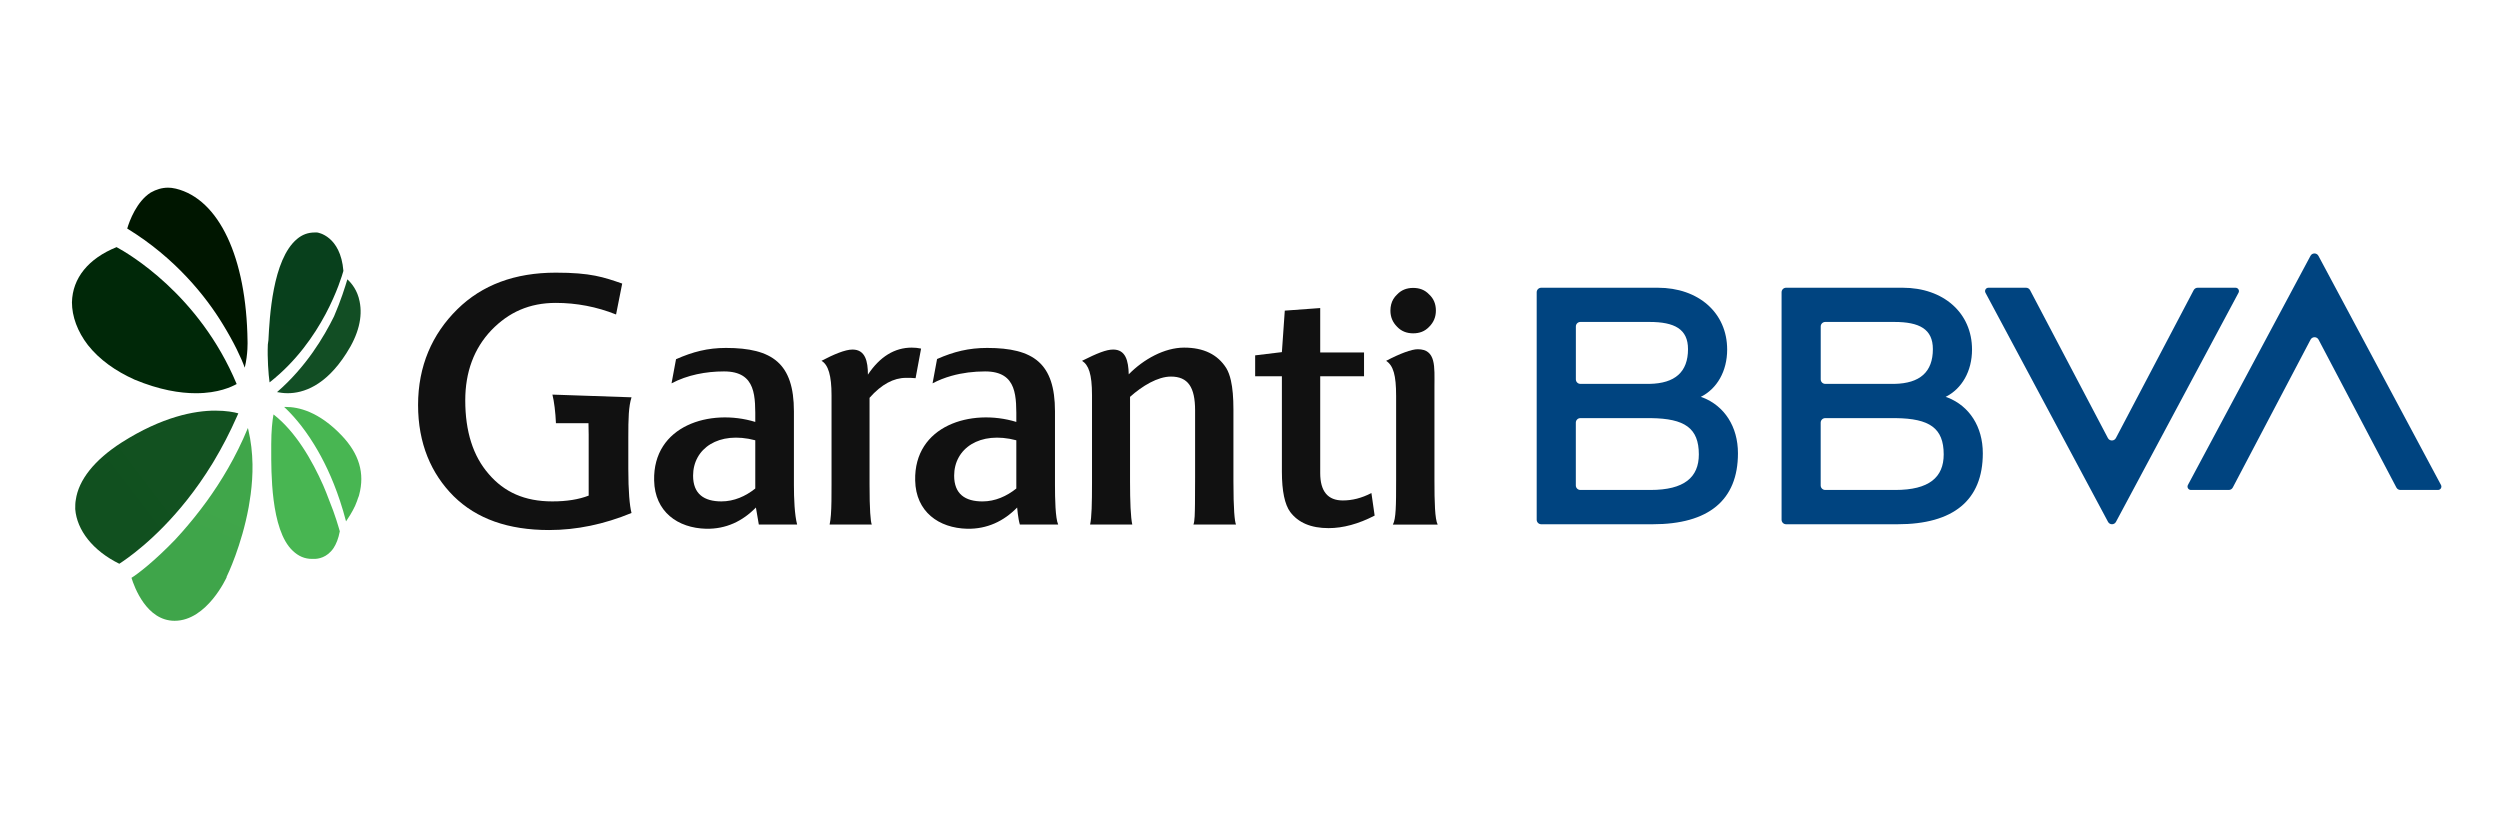
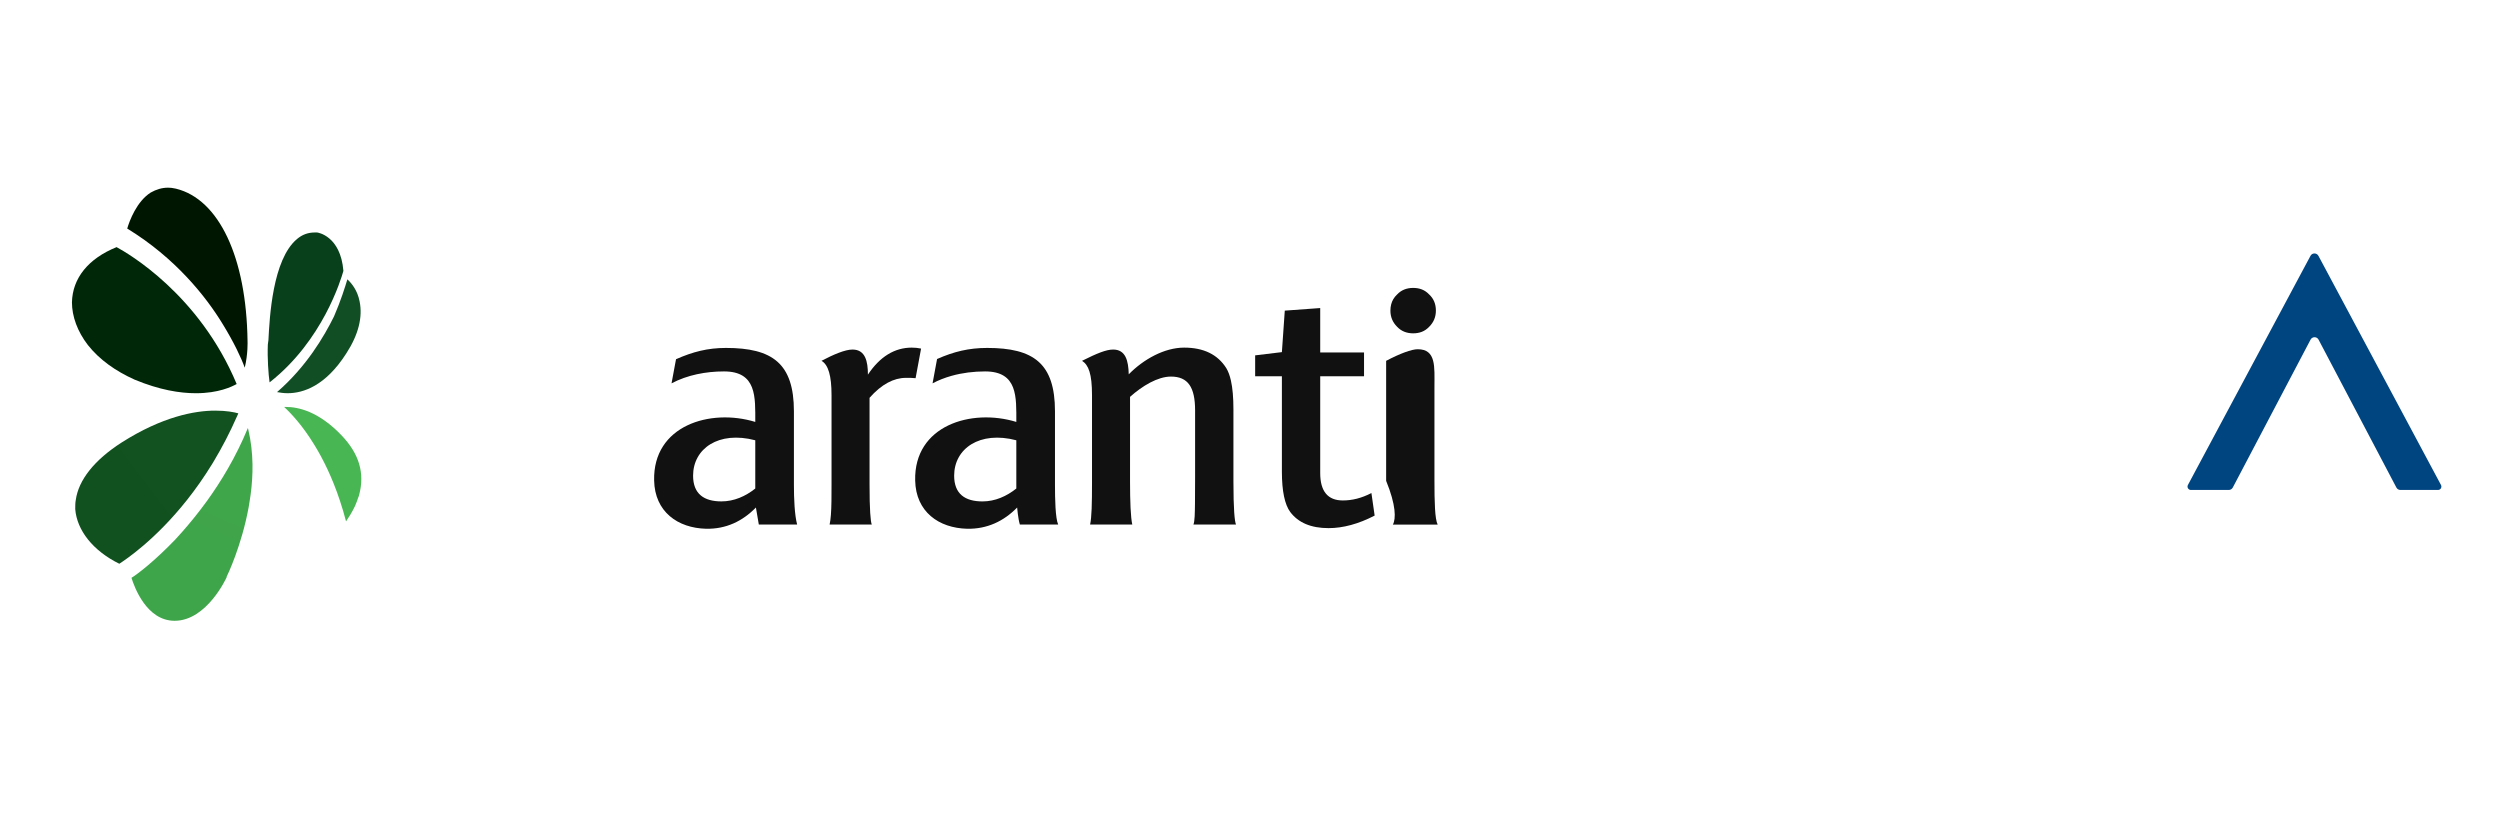
<svg xmlns="http://www.w3.org/2000/svg" width="127" height="42" viewBox="0 0 127 42" fill="none">
  <g clip-path="url(#clip0_1440_5266)">
    <path fill-rule="evenodd" clip-rule="evenodd" d="M3.655 15.358C3.655 16.073 3.935 16.843 4.466 17.53C5.054 18.272 5.866 18.849 6.845 19.289C8.105 19.811 9.14 19.976 9.952 19.976C11.099 19.976 11.771 19.646 12.023 19.509C10.12 14.946 6.481 12.856 5.922 12.554C4.494 13.131 3.683 14.121 3.655 15.358Z" fill="url(#paint0_linear_1440_5266)" />
    <path fill-rule="evenodd" clip-rule="evenodd" d="M16.969 16.071C16.455 17.11 15.562 18.627 14.073 19.919C14.236 19.947 14.398 19.975 14.615 19.975C15.399 19.975 16.536 19.61 17.592 17.953C18.214 16.998 18.431 16.099 18.268 15.313C18.16 14.751 17.862 14.386 17.646 14.19C17.538 14.554 17.321 15.257 16.969 16.071Z" fill="url(#paint1_linear_1440_5266)" />
    <path fill-rule="evenodd" clip-rule="evenodd" d="M7.657 9.781C6.946 10.231 6.577 11.217 6.463 11.611C8.908 13.103 10.472 15.074 11.325 16.482C11.894 17.411 12.263 18.2 12.433 18.678C12.604 17.974 12.575 17.327 12.575 17.327C12.519 13.075 11.126 10.119 8.936 9.584C8.863 9.569 8.79 9.555 8.716 9.544C8.656 9.537 8.596 9.534 8.537 9.534C8.23 9.534 7.936 9.623 7.657 9.781Z" fill="url(#paint2_linear_1440_5266)" />
    <path fill-rule="evenodd" clip-rule="evenodd" d="M10.491 25.48C10.064 26.067 9.644 26.578 9.262 27.012C9.137 27.155 9.015 27.29 8.897 27.416C7.845 28.508 6.992 29.163 6.679 29.353C6.822 29.817 7.447 31.536 8.869 31.536C10.518 31.536 11.513 29.326 11.513 29.326V29.299C11.565 29.2 12.278 27.699 12.632 25.766C12.648 25.671 12.664 25.576 12.678 25.48C12.699 25.359 12.718 25.237 12.734 25.113C12.799 24.618 12.835 24.103 12.827 23.583C12.816 23.001 12.752 22.41 12.615 21.831C12.608 21.801 12.601 21.772 12.593 21.742C11.983 23.221 11.227 24.465 10.491 25.48Z" fill="url(#paint3_linear_1440_5266)" />
-     <path fill-rule="evenodd" clip-rule="evenodd" d="M13.779 22.564V22.867C13.779 23.408 13.772 24.402 13.899 25.396C14.03 26.422 14.303 27.45 14.873 27.98C15.161 28.255 15.477 28.392 15.851 28.392H15.88H15.884H15.967C16.151 28.392 16.611 28.337 16.945 27.841C17.078 27.639 17.192 27.364 17.262 26.991C17.205 26.798 17.032 26.166 16.715 25.396C16.629 25.163 16.531 24.915 16.421 24.66C15.861 23.395 15.023 21.927 13.894 21.053C13.836 21.355 13.779 21.905 13.779 22.564Z" fill="url(#paint4_linear_1440_5266)" />
    <path fill-rule="evenodd" clip-rule="evenodd" d="M15.991 11.81C15.642 11.81 15.351 11.921 15.089 12.141C13.839 13.185 13.694 16.154 13.636 17.281L13.606 17.501C13.577 18.188 13.636 19.013 13.694 19.425C16.398 17.308 17.328 14.175 17.445 13.762C17.299 11.976 16.136 11.81 16.107 11.81H15.991Z" fill="url(#paint5_linear_1440_5266)" />
    <path fill-rule="evenodd" clip-rule="evenodd" d="M14.434 20.672C14.808 21.019 15.375 21.63 15.956 22.577L15.96 22.584L15.96 22.584C16.416 23.323 16.881 24.265 17.272 25.446C17.381 25.774 17.484 26.12 17.579 26.486C17.703 26.3 17.885 26.028 18.04 25.694C18.075 25.615 18.108 25.532 18.139 25.446C18.161 25.353 18.201 25.279 18.23 25.194L18.245 25.137C18.539 24.042 18.245 23.059 17.366 22.132C16.193 20.897 15.153 20.672 14.514 20.672H14.434Z" fill="url(#paint6_linear_1440_5266)" />
    <path fill-rule="evenodd" clip-rule="evenodd" d="M3.85 25.396C3.822 25.533 3.822 25.698 3.822 25.863C3.906 26.935 4.718 27.979 6.061 28.639C6.385 28.427 7.889 27.431 9.502 25.396C9.927 24.859 10.36 24.25 10.781 23.564L10.873 23.411C11.28 22.731 11.675 21.978 12.04 21.149L12.107 20.998C11.892 20.938 11.505 20.86 10.931 20.86C9.896 20.86 8.245 21.162 6.174 22.482C4.802 23.362 3.991 24.379 3.85 25.396Z" fill="url(#paint7_linear_1440_5266)" />
-     <path fill-rule="evenodd" clip-rule="evenodd" d="M96.283 24.89H92.72C92.593 24.89 92.491 24.788 92.491 24.661L92.491 21.47C92.491 21.344 92.593 21.241 92.72 21.241H96.316C98.014 21.264 98.74 21.74 98.74 23.084C98.74 24.249 97.998 24.89 96.283 24.89ZM92.722 16.355H96.236C97.5 16.355 98.19 16.714 98.19 17.734C98.19 18.896 97.533 19.477 96.236 19.501L92.722 19.501C92.596 19.501 92.493 19.399 92.493 19.272V16.583C92.493 16.457 92.596 16.355 92.722 16.355ZM98.94 20.195L98.839 20.161C99.663 19.749 100.179 18.857 100.179 17.758C100.179 15.887 98.719 14.617 96.657 14.617H90.733C90.606 14.617 90.504 14.72 90.504 14.846V26.403C90.504 26.529 90.606 26.632 90.733 26.632H96.397C99.232 26.632 100.727 25.413 100.727 23.027C100.727 21.671 100.039 20.625 98.94 20.195Z" fill="#004480" />
-     <path fill-rule="evenodd" clip-rule="evenodd" d="M111.439 14.739L107.487 22.254C107.401 22.417 107.168 22.417 107.082 22.255L103.127 14.739C103.087 14.664 103.009 14.617 102.924 14.617H101.013C100.883 14.617 100.8 14.755 100.861 14.87L107.088 26.511C107.174 26.672 107.405 26.672 107.491 26.511L113.718 14.87C113.779 14.755 113.696 14.617 113.567 14.617H111.641C111.557 14.617 111.479 14.664 111.439 14.739Z" fill="#004480" />
-     <path fill-rule="evenodd" clip-rule="evenodd" d="M83.844 24.89H80.281C80.154 24.89 80.052 24.788 80.052 24.661V21.47C80.052 21.344 80.154 21.241 80.281 21.241H83.877C85.575 21.264 86.301 21.74 86.301 23.084C86.301 24.249 85.559 24.89 83.844 24.89ZM80.283 16.355H83.796C85.061 16.355 85.751 16.714 85.751 17.734C85.751 18.896 85.094 19.477 83.796 19.501L80.283 19.501C80.157 19.501 80.054 19.399 80.054 19.272L80.054 16.583C80.054 16.457 80.157 16.355 80.283 16.355ZM86.501 20.195L86.4 20.161C87.224 19.749 87.74 18.857 87.74 17.758C87.74 15.887 86.279 14.617 84.218 14.617H78.294C78.167 14.617 78.064 14.72 78.064 14.846V26.403C78.064 26.529 78.167 26.632 78.294 26.632H83.958C86.793 26.632 88.288 25.413 88.288 23.027C88.288 21.671 87.601 20.625 86.501 20.195Z" fill="#004480" />
    <path fill-rule="evenodd" clip-rule="evenodd" d="M113.425 24.767L117.377 17.252C117.463 17.09 117.696 17.09 117.782 17.252L121.737 24.768C121.777 24.843 121.855 24.89 121.94 24.89H123.851C123.981 24.89 124.064 24.751 124.002 24.637L117.776 12.996C117.69 12.835 117.459 12.835 117.373 12.996L111.146 24.637C111.085 24.751 111.168 24.89 111.298 24.89H113.222C113.307 24.89 113.385 24.843 113.425 24.767Z" fill="#004480" />
    <path fill-rule="evenodd" clip-rule="evenodd" d="M72.943 15.779C72.943 15.443 72.831 15.171 72.606 14.963C72.381 14.722 72.108 14.626 71.788 14.626C71.452 14.626 71.179 14.739 70.97 14.963C70.821 15.101 70.721 15.268 70.671 15.464C70.646 15.562 70.633 15.667 70.633 15.779C70.633 16.1 70.746 16.372 70.97 16.596C71.179 16.82 71.452 16.933 71.788 16.933C72.108 16.933 72.381 16.837 72.606 16.596C72.831 16.372 72.943 16.1 72.943 15.779Z" fill="#111111" />
-     <path fill-rule="evenodd" clip-rule="evenodd" d="M73.034 26.649C72.892 26.375 72.87 25.505 72.87 24.41V19.637C72.87 18.64 72.967 17.741 72.019 17.741C71.712 17.741 71.118 17.96 70.416 18.33C70.782 18.573 70.923 19.059 70.923 20.111V24.426C70.923 25.67 70.917 26.358 70.758 26.649H73.034Z" fill="#111111" />
+     <path fill-rule="evenodd" clip-rule="evenodd" d="M73.034 26.649C72.892 26.375 72.87 25.505 72.87 24.41V19.637C72.87 18.64 72.967 17.741 72.019 17.741C71.712 17.741 71.118 17.96 70.416 18.33V24.426C70.923 25.67 70.917 26.358 70.758 26.649H73.034Z" fill="#111111" />
    <path fill-rule="evenodd" clip-rule="evenodd" d="M67.492 26.829C66.593 26.829 65.954 26.551 65.545 26.011C65.267 25.636 65.12 24.949 65.12 23.968V19.114H63.762V18.052L65.12 17.888L65.267 15.78L67.067 15.649V17.905H69.293V19.114H67.067V21.244V21.861V22.129V24.034C67.067 24.965 67.459 25.423 68.213 25.423C68.687 25.423 69.161 25.309 69.668 25.047L69.832 26.192C69.014 26.616 68.228 26.829 67.492 26.829Z" fill="#111111" />
    <path fill-rule="evenodd" clip-rule="evenodd" d="M40.495 26.648C40.364 26.158 40.331 25.324 40.331 24.639V20.895C40.331 18.46 39.235 17.675 36.879 17.675C35.946 17.675 35.193 17.872 34.342 18.248L34.114 19.474C34.916 19.048 35.864 18.868 36.78 18.868C38.449 18.868 38.368 20.176 38.368 21.434C36.077 20.732 33.164 21.615 33.23 24.409C33.263 25.994 34.424 26.828 35.88 26.861C36.879 26.877 37.713 26.485 38.4 25.782L38.548 26.648H40.495ZM38.368 24.817C37.877 25.21 37.288 25.471 36.65 25.471C35.766 25.471 35.209 25.095 35.209 24.164C35.209 22.791 36.502 21.875 38.368 22.366V24.817Z" fill="#111111" />
    <path fill-rule="evenodd" clip-rule="evenodd" d="M60.626 26.648C60.696 26.472 60.698 26.059 60.705 25.588C60.711 25.225 60.711 24.791 60.711 24.278V20.846C60.711 19.67 60.351 19.13 59.483 19.13C58.813 19.13 58.027 19.604 57.406 20.16V24.474C57.406 24.969 57.414 25.425 57.432 25.803C57.451 26.175 57.479 26.47 57.52 26.648H55.377C55.458 26.288 55.474 25.57 55.474 24.54V20.078C55.474 18.983 55.298 18.541 54.968 18.329C55.73 17.947 56.198 17.757 56.546 17.757C57.179 17.757 57.323 18.315 57.34 19.016C58.093 18.248 59.156 17.659 60.154 17.659C61.136 17.659 61.856 18.002 62.297 18.704C62.396 18.869 62.474 19.078 62.531 19.334C62.617 19.715 62.658 20.201 62.658 20.797V24.442C62.658 25.884 62.72 26.488 62.789 26.648H60.626Z" fill="#111111" />
    <path fill-rule="evenodd" clip-rule="evenodd" d="M46.512 19.212C46.365 19.195 46.218 19.195 46.021 19.195C45.4 19.195 44.778 19.523 44.173 20.209V24.605C44.173 25.896 44.223 26.5 44.287 26.648H42.144C42.174 26.514 42.196 26.347 42.21 26.154C42.242 25.738 42.242 25.202 42.242 24.621V20.078C42.242 19.081 42.078 18.53 41.732 18.329C42.346 18.007 42.931 17.757 43.307 17.757C43.962 17.757 44.09 18.362 44.09 19.032C44.696 18.117 45.449 17.659 46.316 17.659C46.479 17.659 46.643 17.675 46.791 17.708L46.512 19.212Z" fill="#111111" />
    <path fill-rule="evenodd" clip-rule="evenodd" d="M51.629 24.817C51.138 25.21 50.549 25.472 49.911 25.472C49.027 25.472 48.471 25.095 48.471 24.164C48.471 22.791 49.763 21.876 51.629 22.366V24.817ZM53.756 26.648C53.611 26.329 53.593 25.324 53.593 24.639V20.895C53.593 18.46 52.506 17.675 50.149 17.675C49.217 17.675 48.455 17.862 47.603 18.238L47.374 19.474C47.676 19.313 47.999 19.188 48.333 19.094C48.886 18.938 49.47 18.868 50.042 18.868C51.711 18.868 51.629 20.176 51.629 21.434C49.338 20.732 46.425 21.615 46.491 24.409C46.523 25.995 47.685 26.828 49.142 26.861C50.139 26.877 50.984 26.485 51.671 25.782C51.671 25.782 51.715 26.337 51.809 26.648H53.756Z" fill="#111111" />
-     <path fill-rule="evenodd" clip-rule="evenodd" d="M31.296 15.976C30.314 15.583 29.283 15.387 28.236 15.387C26.894 15.387 25.843 15.861 24.96 16.776C24.076 17.708 23.635 18.901 23.635 20.34C23.635 21.908 24.027 23.167 24.829 24.082C25.614 24.998 26.649 25.471 28.056 25.471C28.793 25.471 29.398 25.373 29.905 25.177V22.089C29.905 21.876 29.901 21.681 29.895 21.5H28.87H28.242C28.22 20.953 28.148 20.379 28.063 20.046L32.081 20.183C31.933 20.657 31.918 21.238 31.918 22.235V23.821C31.918 24.932 31.983 25.684 32.081 26.06C30.69 26.632 29.299 26.926 27.892 26.926C25.814 26.926 24.211 26.354 23.049 25.21C21.904 24.066 21.238 22.534 21.238 20.573C21.238 18.595 21.953 16.973 23.229 15.714C24.489 14.472 26.158 13.851 28.236 13.851C30.017 13.851 30.659 14.078 31.608 14.405L31.296 15.976Z" fill="#111111" />
  </g>
  <defs>
    <linearGradient id="paint0_linear_1440_5266" x1="115.816" y1="181.857" x2="720.555" y2="700.671" gradientUnits="userSpaceOnUse">
      <stop stop-color="#002808" />
      <stop offset="0.666" stop-color="#1D6C31" />
      <stop offset="0.888" stop-color="#217536" />
      <stop offset="0.889" stop-color="#217536" />
      <stop offset="0.89" stop-color="#217536" />
      <stop offset="1" stop-color="#237939" />
    </linearGradient>
    <linearGradient id="paint1_linear_1440_5266" x1="339.747" y1="108.791" x2="31.86" y2="510.041" gradientUnits="userSpaceOnUse">
      <stop stop-color="#0A3D1D" />
      <stop offset="1" stop-color="#2A823B" />
    </linearGradient>
    <linearGradient id="paint2_linear_1440_5266" x1="245.92" y1="62.087" x2="636.453" y2="752.692" gradientUnits="userSpaceOnUse">
      <stop stop-color="#001600" />
      <stop offset="0.452" stop-color="#11461A" />
      <stop offset="0.453" stop-color="#11461A" />
      <stop offset="1" stop-color="#26803A" />
    </linearGradient>
    <linearGradient id="paint3_linear_1440_5266" x1="434.057" y1="81.744" x2="82.125" y2="917.24" gradientUnits="userSpaceOnUse">
      <stop stop-color="#48B652" />
      <stop offset="0.62" stop-color="#1E642A" />
      <stop offset="1" stop-color="#043212" />
    </linearGradient>
    <linearGradient id="paint4_linear_1440_5266" x1="149.101" y1="21.053" x2="435.125" y2="558.798" gradientUnits="userSpaceOnUse">
      <stop stop-color="#48B652" />
      <stop offset="1" stop-color="#1E6D33" />
    </linearGradient>
    <linearGradient id="paint5_linear_1440_5266" x1="205.908" y1="11.81" x2="23.821" y2="739.86" gradientUnits="userSpaceOnUse">
      <stop stop-color="#063B1A" />
      <stop offset="0.625" stop-color="#1D692F" />
      <stop offset="0.635" stop-color="#1E6930" />
      <stop offset="1" stop-color="#2B843C" />
    </linearGradient>
    <linearGradient id="paint6_linear_1440_5266" x1="122.168" y1="20.672" x2="433.54" y2="432.579" gradientUnits="userSpaceOnUse">
      <stop stop-color="#48B652" />
      <stop offset="1" stop-color="#1E6D33" />
    </linearGradient>
    <linearGradient id="paint7_linear_1440_5266" x1="751.04" y1="115.598" x2="138.577" y2="582.604" gradientUnits="userSpaceOnUse">
      <stop stop-color="#359943" />
      <stop offset="1" stop-color="#023110" />
    </linearGradient>
    <clipPath id="clip0_1440_5266">
      <rect width="120.604" height="22.842" fill="white" transform="translate(3.655 9.534)" />
    </clipPath>
  </defs>
</svg>